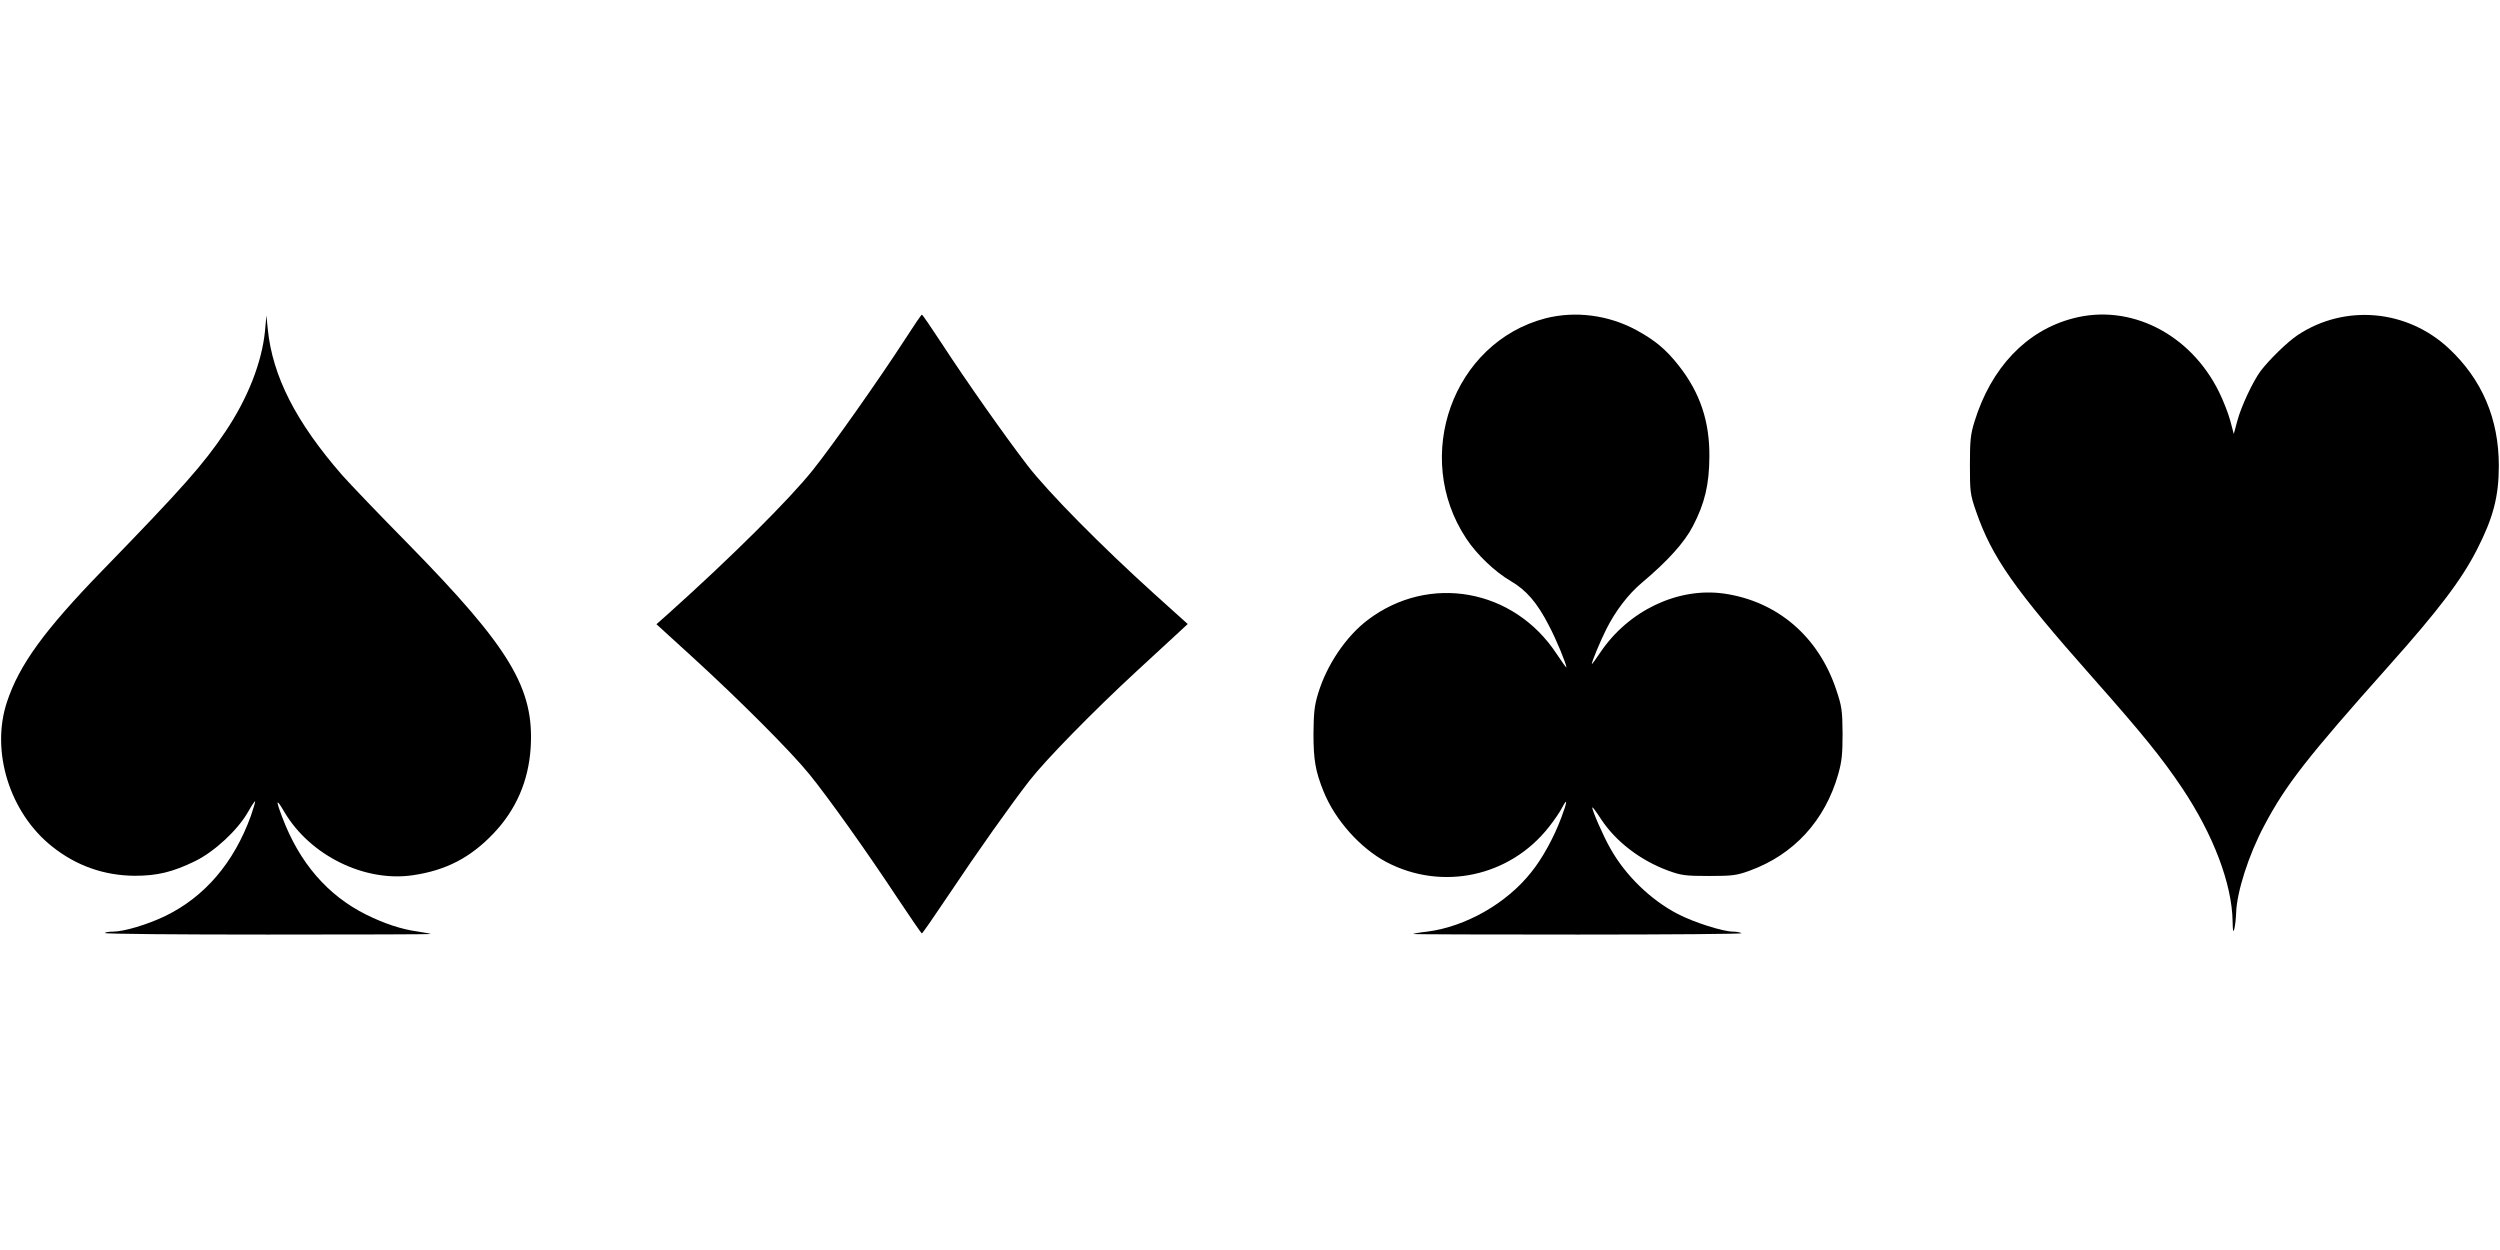
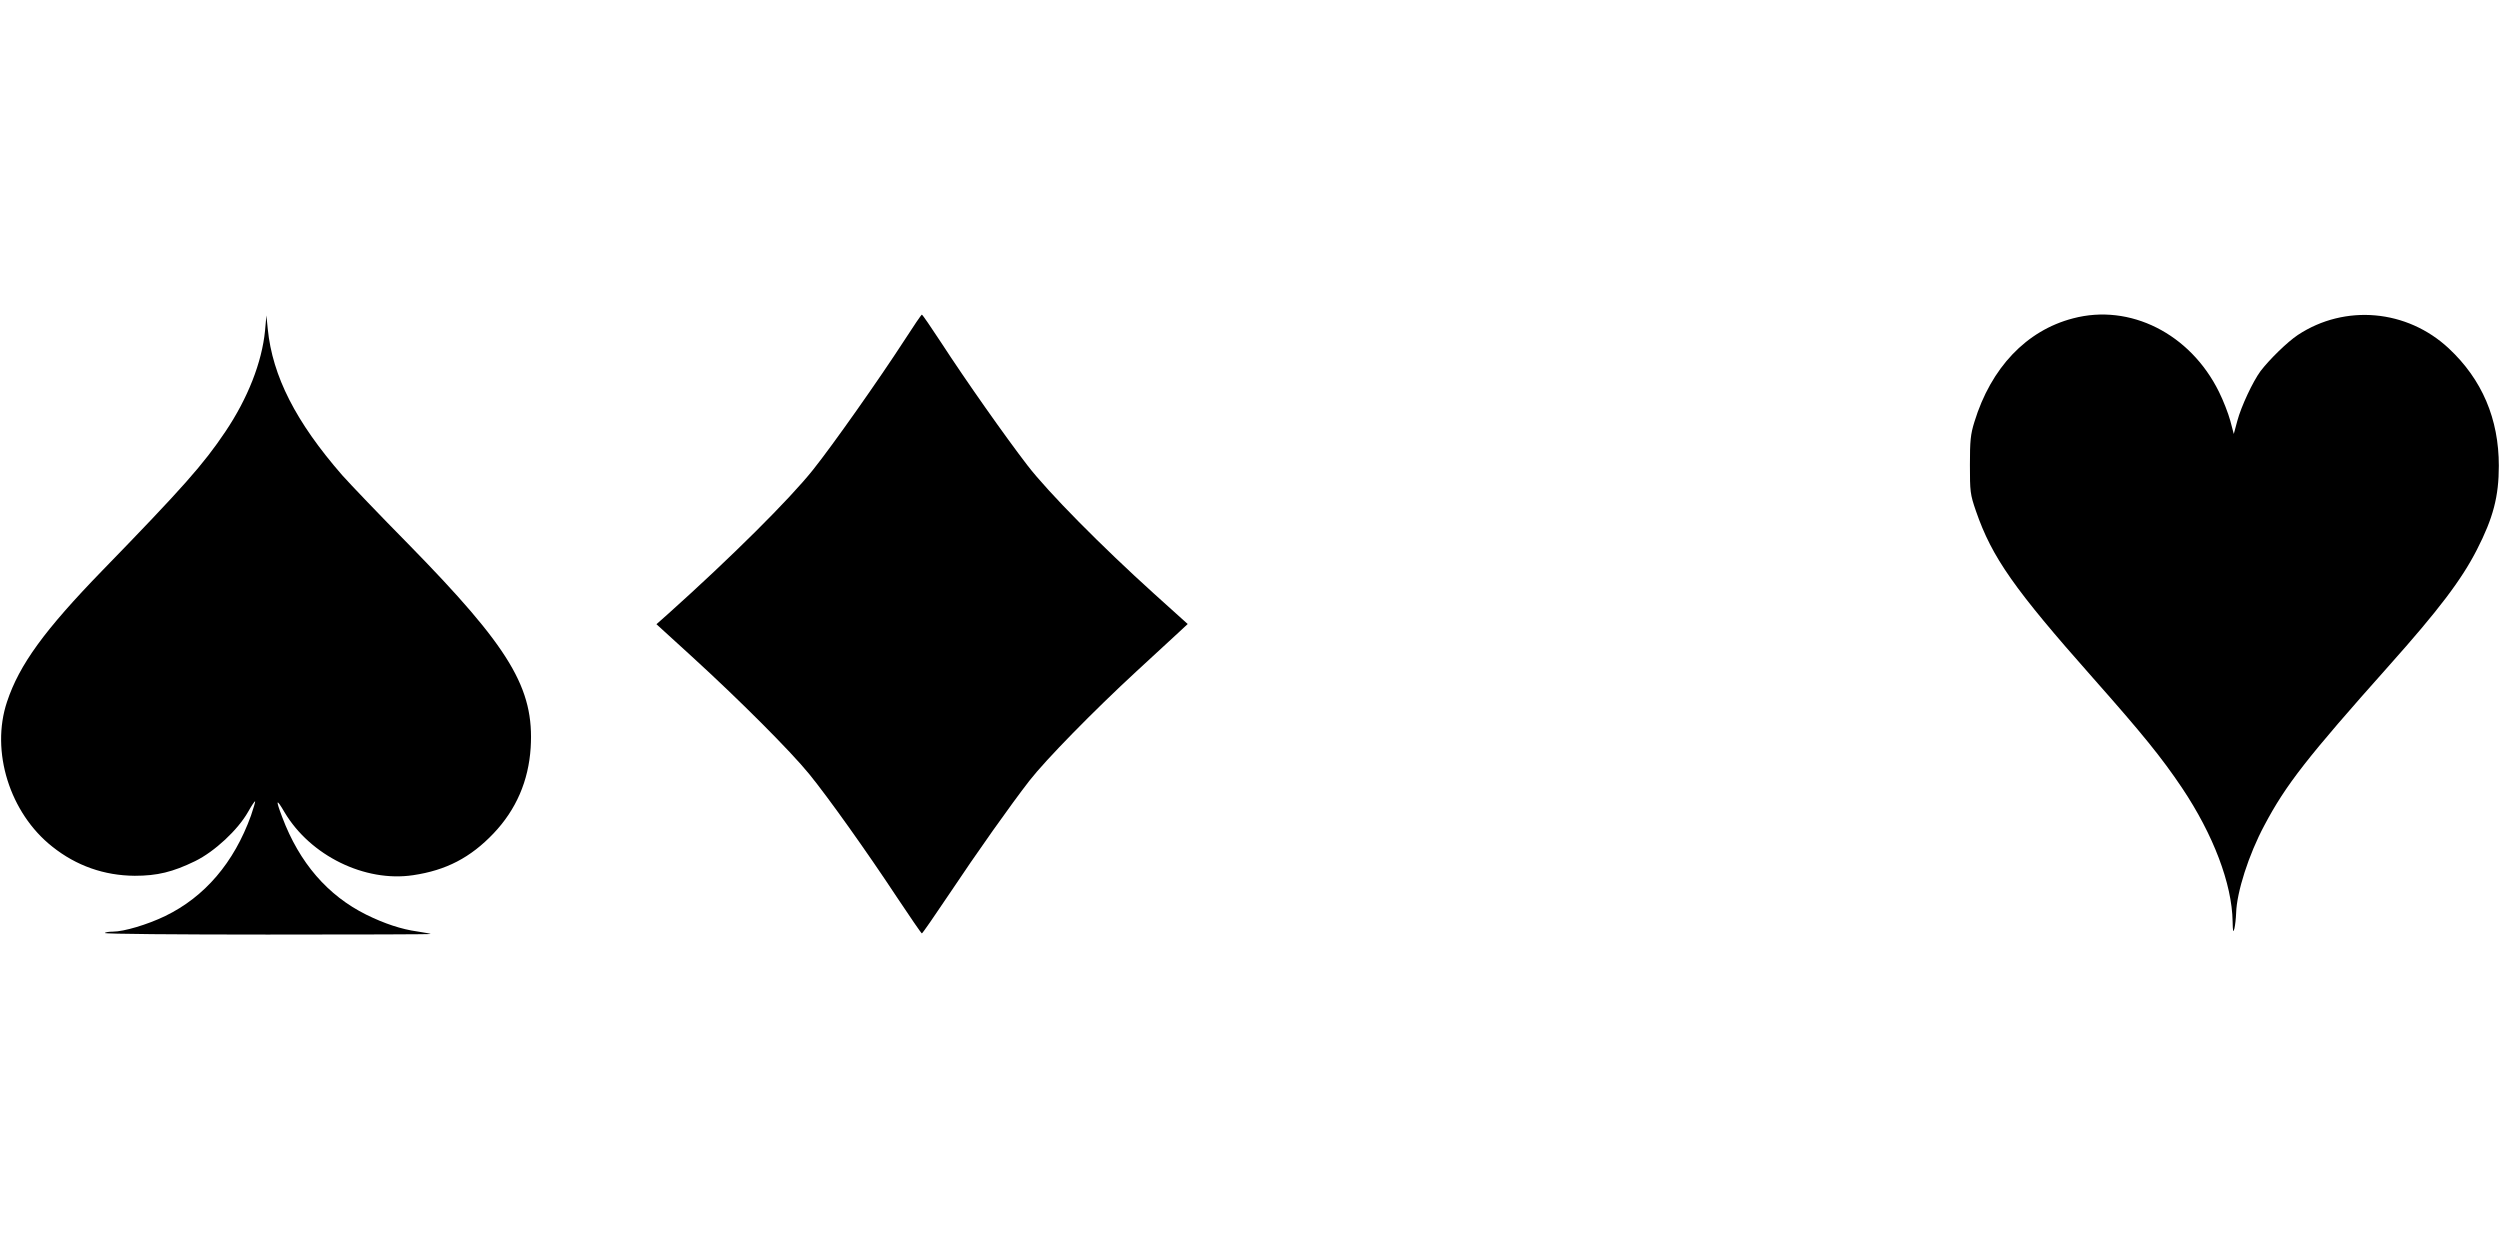
<svg xmlns="http://www.w3.org/2000/svg" version="1.0" width="1280pt" height="640pt" viewBox="0 0 1280 640" preserveAspectRatio="xMidYMid meet">
  <g transform="translate(0,640) scale(0.1,-0.1)" fill="#000000" stroke="none">
    <path d="M4630 4657 c-127 -196 -367 -537 -467 -662 -120 -151 -420 -449 -740 -736 l-62 -55 182 -166 c242 -221 504 -483 600 -601 97 -119 295 -397 452 -635 66 -99 122 -181 125 -181 3 0 64 88 137 197 148 222 317 460 413 584 84 108 329 358 550 562 96 88 194 179 218 201 l43 40 -172 155 c-270 244 -543 520 -649 658 -113 147 -314 432 -442 629 -51 78 -95 142 -98 142 -3 0 -43 -59 -90 -132z" />
-     <path d="M7912 4770 c-473 -124 -683 -707 -405 -1127 53 -81 147 -171 228 -218 79 -46 135 -110 195 -227 37 -69 90 -198 90 -215 0 -4 -22 27 -50 69 -219 334 -653 412 -967 174 -111 -84 -210 -230 -254 -376 -19 -61 -23 -99 -24 -205 0 -137 10 -194 52 -298 59 -146 188 -290 322 -361 284 -149 630 -75 830 178 27 34 58 79 69 101 29 55 27 31 -4 -51 -38 -102 -98 -211 -155 -281 -126 -159 -336 -278 -532 -303 -38 -4 -70 -10 -72 -12 -2 -2 378 -3 845 -3 466 0 843 3 837 7 -7 4 -26 8 -43 8 -52 0 -203 48 -285 91 -138 72 -267 197 -344 335 -36 62 -98 205 -92 210 2 2 22 -25 45 -61 76 -115 202 -211 344 -263 66 -24 87 -27 208 -27 121 0 142 3 208 27 226 82 386 256 454 495 18 64 22 101 22 208 -1 118 -4 139 -33 225 -91 272 -302 452 -575 491 -235 33 -488 -87 -632 -301 -24 -36 -44 -63 -44 -60 0 13 44 118 74 178 47 94 113 180 182 238 133 112 219 207 262 291 61 117 83 213 84 353 2 181 -47 328 -156 467 -66 84 -121 130 -218 183 -144 78 -314 99 -466 60z" />
    <path d="M10614 4770 c-239 -62 -420 -253 -505 -530 -20 -64 -23 -97 -23 -220 0 -137 1 -150 31 -237 82 -237 195 -398 598 -853 254 -287 353 -409 457 -564 160 -239 256 -491 259 -684 1 -52 3 -60 9 -37 4 17 8 53 9 80 3 107 64 299 145 450 109 206 218 346 637 816 254 285 372 440 451 595 83 162 112 272 112 429 0 241 -86 442 -256 601 -214 200 -532 228 -773 69 -54 -36 -145 -125 -191 -185 -39 -53 -99 -180 -119 -255 l-18 -67 -18 68 c-10 37 -36 104 -58 148 -147 298 -456 453 -747 376z" />
    <path d="M1357 4707 c-16 -162 -88 -346 -203 -517 -112 -167 -217 -286 -629 -710 -297 -306 -426 -483 -489 -673 -85 -254 14 -570 232 -742 123 -98 266 -148 422 -149 115 0 194 19 309 75 100 49 219 160 271 252 18 32 34 56 36 54 2 -2 -8 -34 -21 -73 -87 -241 -237 -416 -439 -514 -91 -44 -212 -80 -268 -80 -20 0 -39 -3 -41 -7 -3 -5 372 -8 833 -8 461 0 837 1 835 3 -1 2 -32 7 -69 13 -80 11 -168 40 -261 86 -197 98 -342 265 -430 499 -35 92 -31 99 12 25 132 -222 411 -359 658 -322 169 25 294 90 412 214 116 122 179 269 190 438 19 305 -105 511 -627 1044 -146 148 -298 307 -338 352 -237 272 -357 507 -381 748 l-7 70 -7 -78z" />
  </g>
</svg>